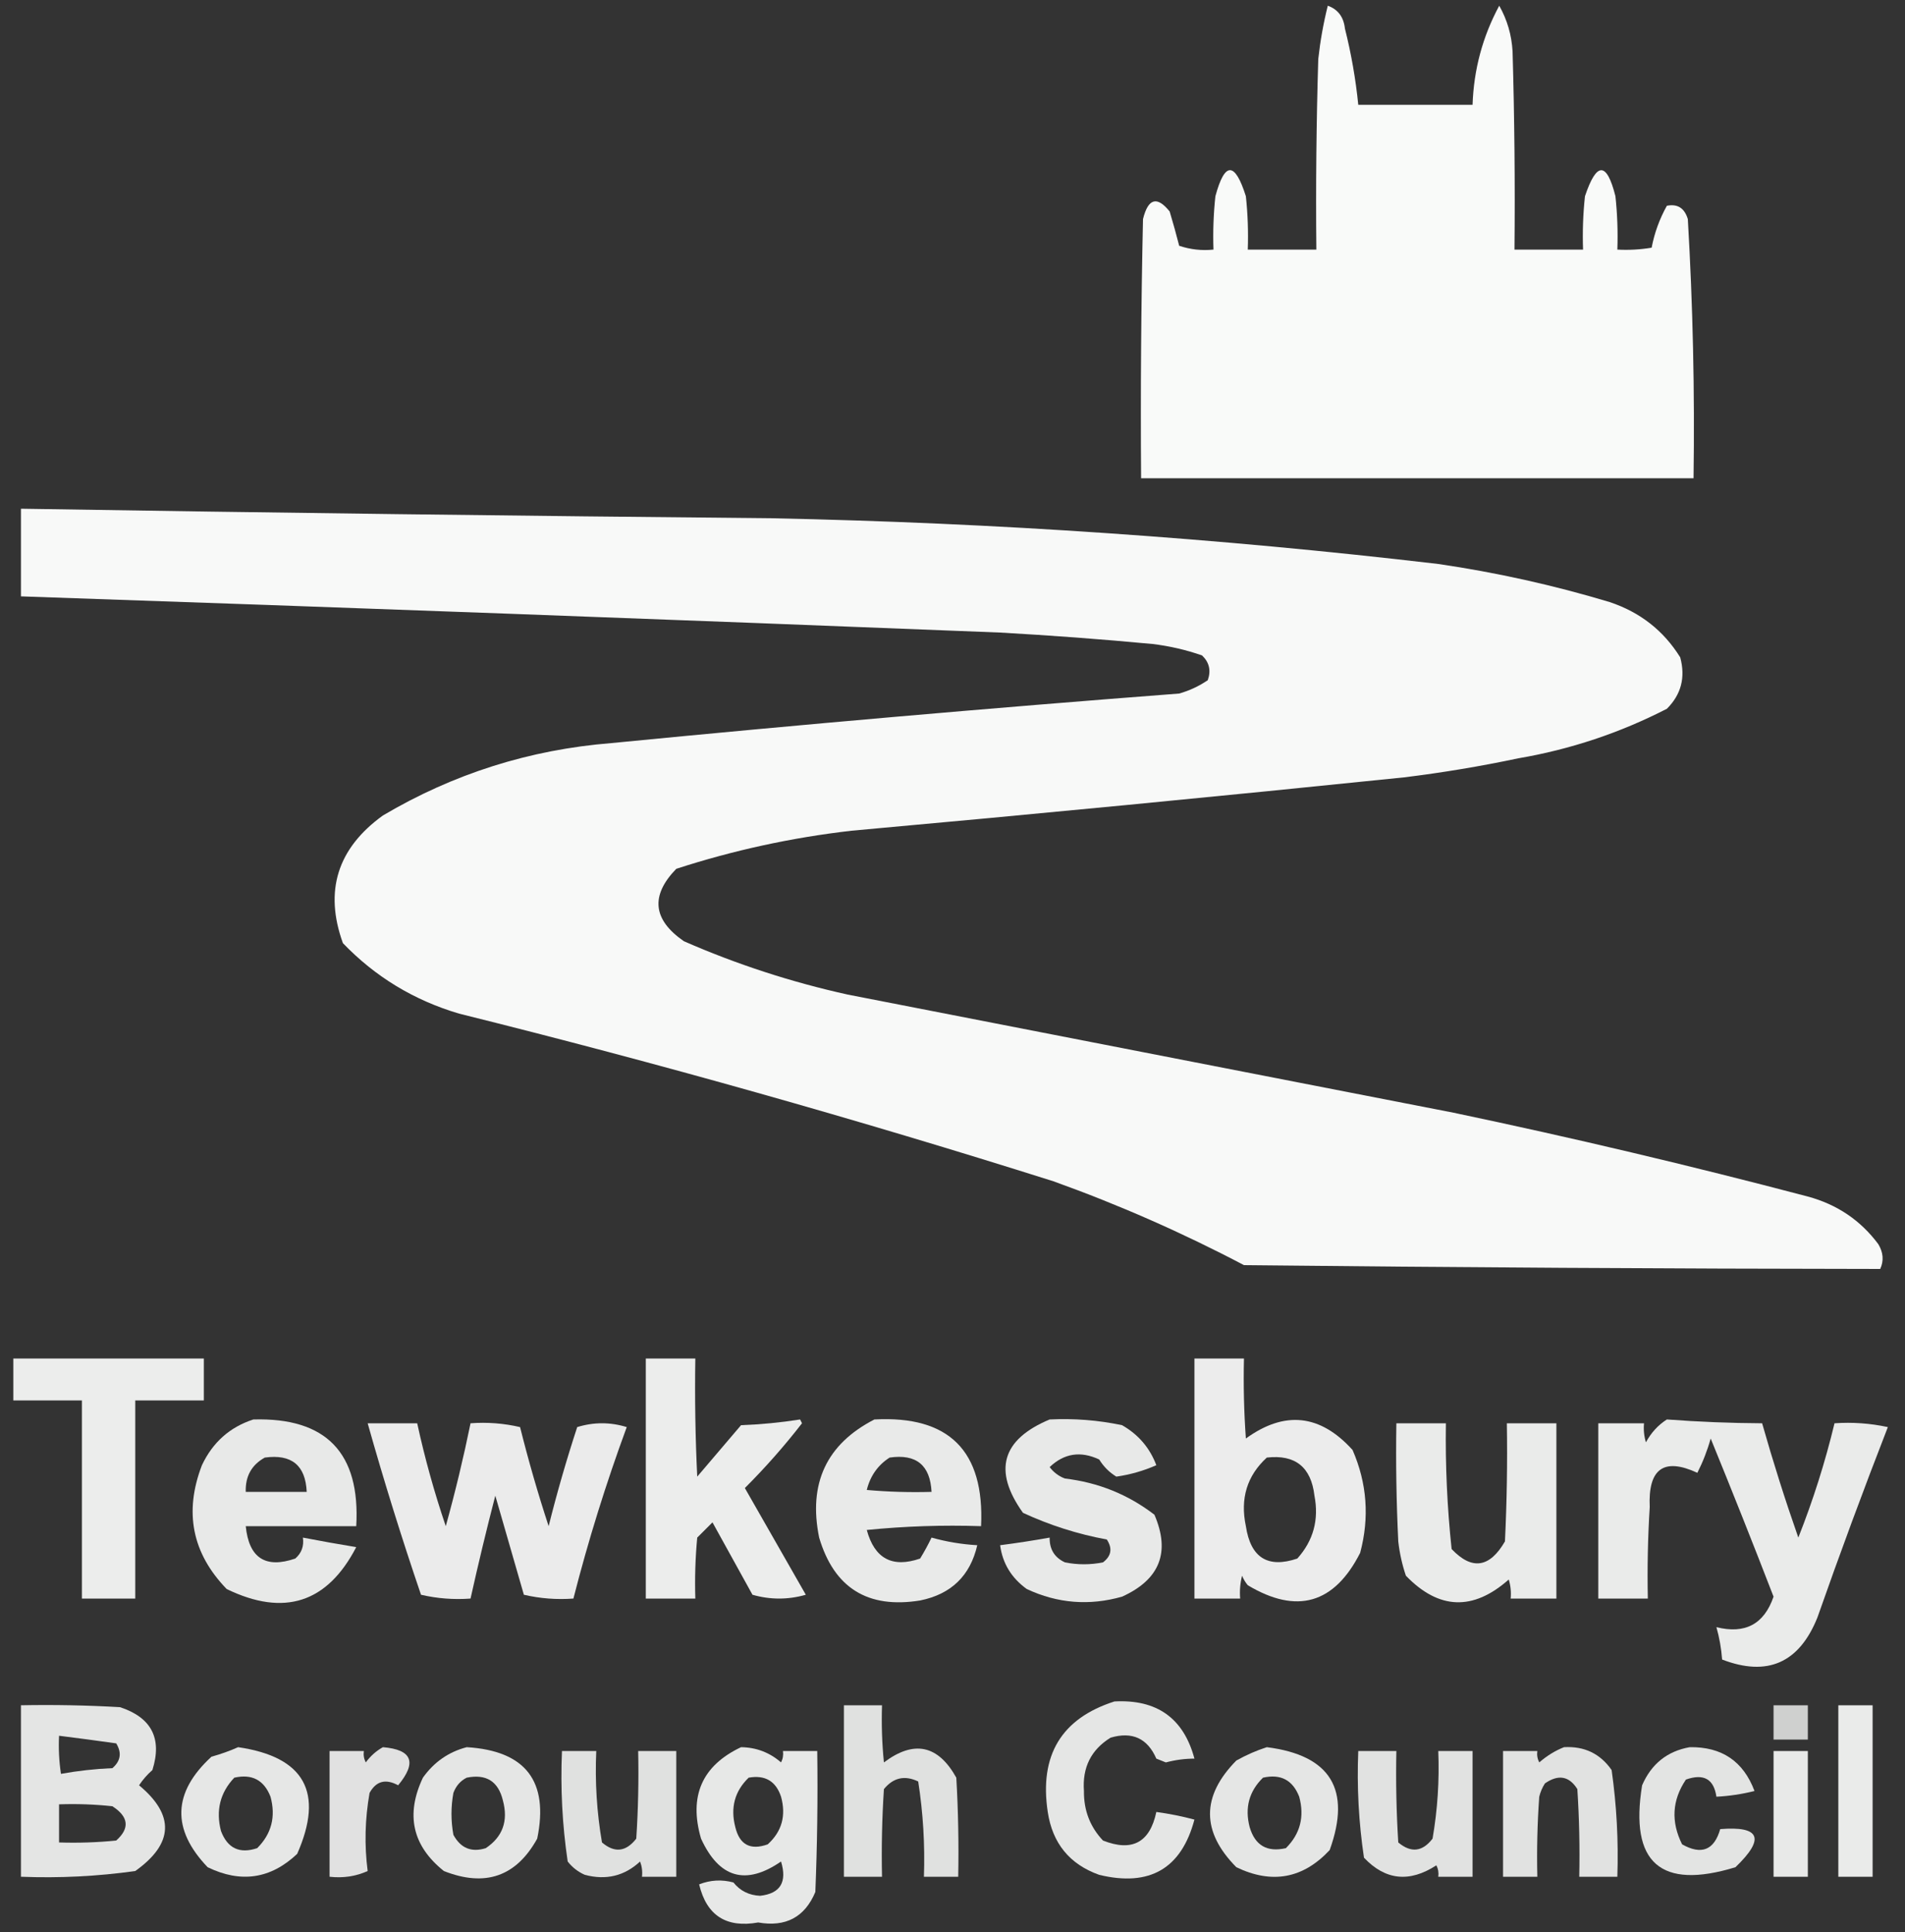
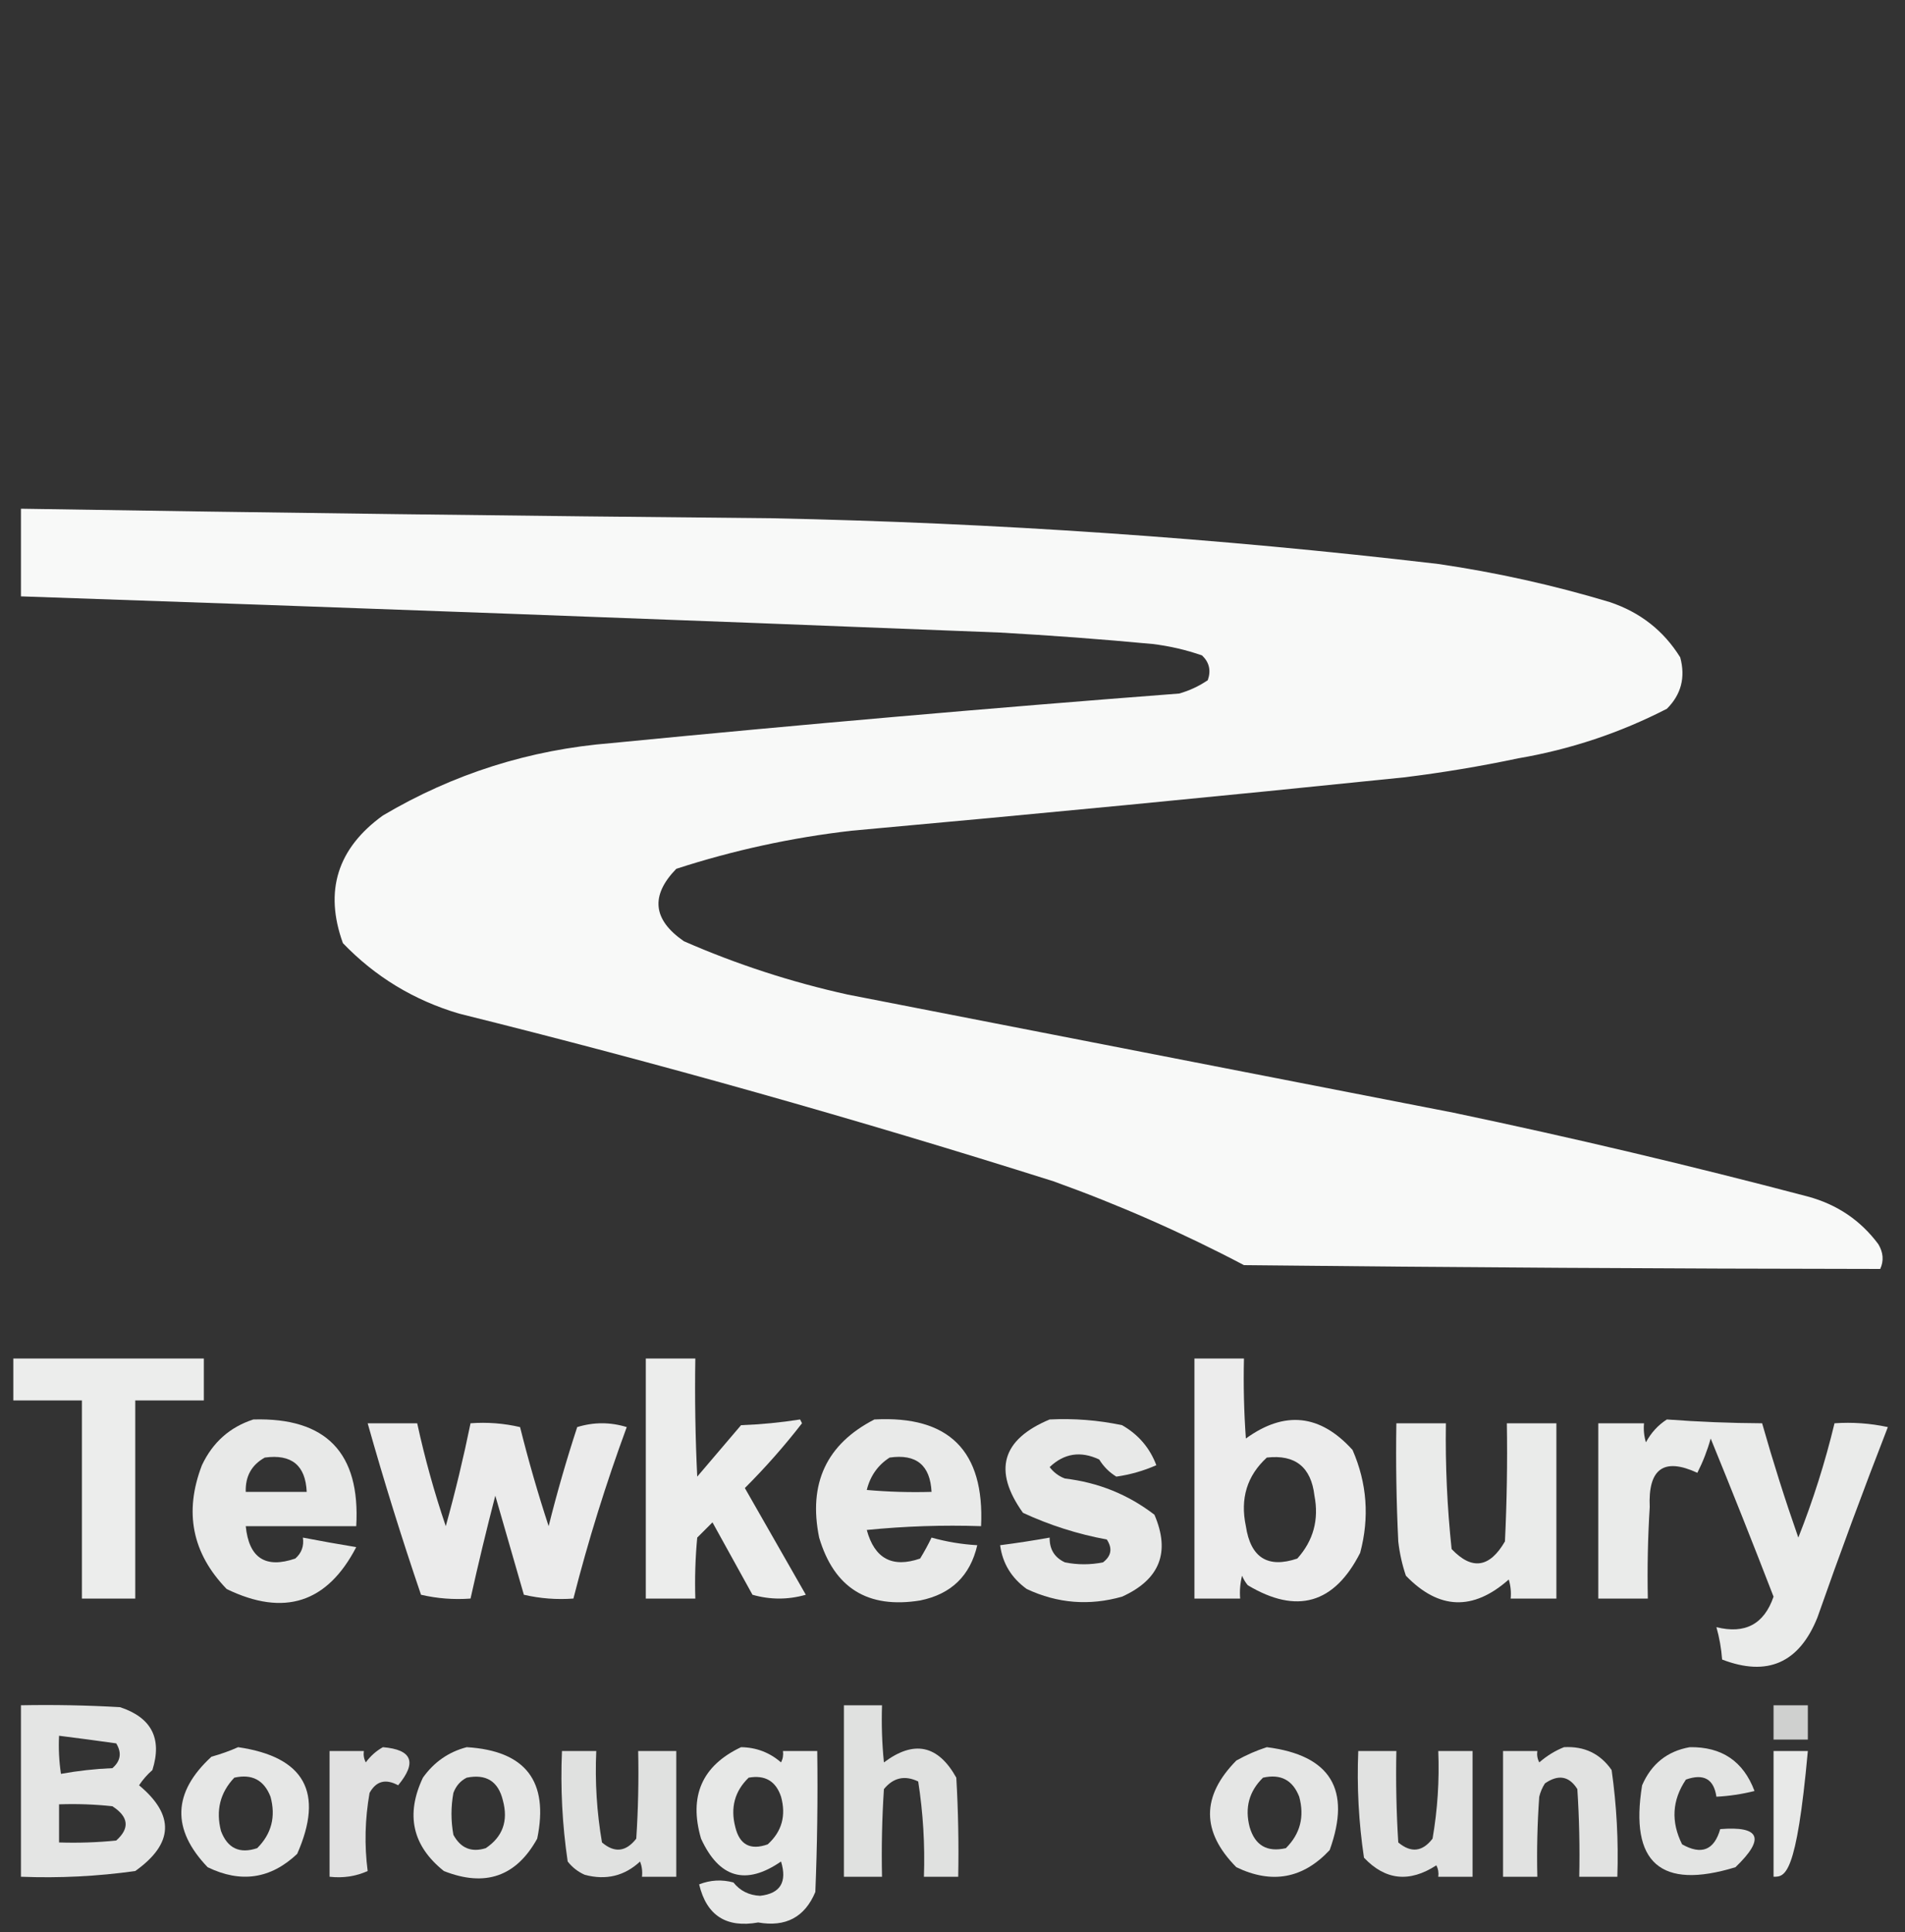
<svg xmlns="http://www.w3.org/2000/svg" version="1.1" width="500px" height="507px" style="shape-rendering:geometricPrecision; text-rendering:geometricPrecision; image-rendering:optimizeQuality; fill-rule:evenodd; clip-rule:evenodd">
  <rect width="100%" height="100%" fill="#333333" stroke="none" />
  <g>
-     <path style="opacity:0.975" fill="#fefffe" d="M 348.5,1.5 C 351.168,2.457 352.668,4.457 353,7.5C 354.657,14.093 355.824,20.759 356.5,27.5C 366.5,27.5 376.5,27.5 386.5,27.5C 386.815,18.243 389.148,9.576 393.5,1.5C 395.588,5.178 396.755,9.178 397,13.5C 397.5,30.83 397.667,48.163 397.5,65.5C 403.5,65.5 409.5,65.5 415.5,65.5C 415.334,60.822 415.501,56.155 416,51.5C 419.048,42.396 421.714,42.396 424,51.5C 424.499,56.155 424.666,60.822 424.5,65.5C 427.518,65.665 430.518,65.498 433.5,65C 434.235,61.131 435.568,57.464 437.5,54C 440.298,53.439 442.131,54.606 443,57.5C 444.327,80.145 444.827,102.812 444.5,125.5C 396.167,125.5 347.833,125.5 299.5,125.5C 299.333,102.831 299.5,80.164 300,57.5C 301.348,52.042 303.682,51.375 307,55.5C 307.897,58.49 308.731,61.49 309.5,64.5C 312.428,65.484 315.428,65.817 318.5,65.5C 318.334,60.822 318.501,56.155 319,51.5C 321.453,42.377 324.119,42.377 327,51.5C 327.499,56.155 327.666,60.822 327.5,65.5C 333.5,65.5 339.5,65.5 345.5,65.5C 345.333,48.83 345.5,32.163 346,15.5C 346.519,10.762 347.352,6.095 348.5,1.5 Z" />
-   </g>
+     </g>
  <g>
    <path style="opacity:0.967" fill="#fefffe" d="M 5.5,133.5 C 71.163,134.56 136.829,135.394 202.5,136C 261.311,137.202 319.645,141.202 377.5,148C 392.749,150.229 407.749,153.562 422.5,158C 430.487,160.669 436.653,165.502 441,172.5C 442.426,177.757 441.259,182.257 437.5,186C 425.178,192.329 412.178,196.663 398.5,199C 388.573,201.099 378.573,202.766 368.5,204C 320.201,208.967 271.868,213.633 223.5,218C 207.796,219.807 192.463,223.14 177.5,228C 170.665,235.027 171.332,241.36 179.5,247C 193.355,253.062 207.688,257.729 222.5,261C 275.503,271.334 328.503,281.667 381.5,292C 412.687,298.547 443.687,305.88 474.5,314C 482.178,316.078 488.345,320.244 493,326.5C 494.309,328.686 494.476,330.853 493.5,333C 437.835,332.944 382.169,332.61 326.5,332C 310.366,323.509 293.699,316.175 276.5,310C 224.965,293.711 172.965,279.044 120.5,266C 108.651,262.497 98.484,256.33 90,247.5C 85.055,233.799 88.555,222.632 100.5,214C 119.001,203.056 139.001,196.722 160.5,195C 210.123,190.146 259.79,185.813 309.5,182C 312.196,181.235 314.696,180.068 317,178.5C 317.896,175.975 317.396,173.808 315.5,172C 311.277,170.528 306.943,169.528 302.5,169C 289.186,167.745 275.853,166.745 262.5,166C 176.839,162.595 91.172,159.429 5.5,156.5C 5.5,148.833 5.5,141.167 5.5,133.5 Z" />
  </g>
  <g>
    <path style="opacity:0.911" fill="#fefffe" d="M 3.5,356.5 C 20.167,356.5 36.833,356.5 53.5,356.5C 53.5,360.167 53.5,363.833 53.5,367.5C 47.5,367.5 41.5,367.5 35.5,367.5C 35.5,384.833 35.5,402.167 35.5,419.5C 30.833,419.5 26.167,419.5 21.5,419.5C 21.5,402.167 21.5,384.833 21.5,367.5C 15.5,367.5 9.5,367.5 3.5,367.5C 3.5,363.833 3.5,360.167 3.5,356.5 Z" />
  </g>
  <g>
    <path style="opacity:0.911" fill="#fefffe" d="M 169.5,356.5 C 173.833,356.5 178.167,356.5 182.5,356.5C 182.334,366.839 182.5,377.172 183,387.5C 186.833,383 190.667,378.5 194.5,374C 199.75,373.807 204.917,373.307 210,372.5C 210.167,372.833 210.333,373.167 210.5,373.5C 205.872,379.463 200.872,385.13 195.5,390.5C 200.833,399.833 206.167,409.167 211.5,418.5C 206.833,419.833 202.167,419.833 197.5,418.5C 194,412.167 190.5,405.833 187,399.5C 185.667,400.833 184.333,402.167 183,403.5C 182.501,408.823 182.334,414.156 182.5,419.5C 178.167,419.5 173.833,419.5 169.5,419.5C 169.5,398.5 169.5,377.5 169.5,356.5 Z" />
  </g>
  <g>
    <path style="opacity:0.906" fill="#fefffe" d="M 313.5,356.5 C 317.833,356.5 322.167,356.5 326.5,356.5C 326.334,363.508 326.5,370.508 327,377.5C 337.182,370.118 346.516,371.118 355,380.5C 358.804,389.228 359.471,398.228 357,407.5C 350.21,420.874 340.376,423.708 327.5,416C 326.874,415.25 326.374,414.416 326,413.5C 325.505,415.473 325.338,417.473 325.5,419.5C 321.5,419.5 317.5,419.5 313.5,419.5C 313.5,398.5 313.5,377.5 313.5,356.5 Z M 332.5,382.5 C 339.954,381.651 344.121,384.984 345,392.5C 346.217,398.802 344.717,404.302 340.5,409C 332.75,411.611 328.25,408.778 327,400.5C 325.466,393.264 327.299,387.264 332.5,382.5 Z" />
  </g>
  <g>
    <path style="opacity:0.892" fill="#fefffe" d="M 66.5,372.5 C 85.612,371.947 94.612,381.28 93.5,400.5C 83.833,400.5 74.167,400.5 64.5,400.5C 65.334,408.849 69.668,411.683 77.5,409C 79.155,407.556 79.822,405.722 79.5,403.5C 84.142,404.395 88.809,405.228 93.5,406C 85.905,420.642 74.572,424.309 59.5,417C 50.428,407.64 48.261,396.806 53,384.5C 55.833,378.493 60.333,374.493 66.5,372.5 Z M 69.5,382.5 C 76.525,381.532 80.192,384.532 80.5,391.5C 75.167,391.5 69.833,391.5 64.5,391.5C 64.372,387.415 66.039,384.415 69.5,382.5 Z" />
  </g>
  <g>
    <path style="opacity:0.896" fill="#fefffe" d="M 229.5,372.5 C 249.098,371.432 258.432,380.765 257.5,400.5C 247.478,400.168 237.478,400.501 227.5,401.5C 229.537,409.018 234.204,411.518 241.5,409C 242.594,407.22 243.594,405.386 244.5,403.5C 248.423,404.598 252.423,405.265 256.5,405.5C 254.647,413.519 249.647,418.352 241.5,420C 227.76,422.22 218.927,416.72 215,403.5C 212.102,389.292 216.935,378.959 229.5,372.5 Z M 233.5,382.5 C 240.479,381.486 244.146,384.486 244.5,391.5C 238.824,391.666 233.157,391.499 227.5,391C 228.418,387.305 230.418,384.472 233.5,382.5 Z" />
  </g>
  <g>
    <path style="opacity:0.892" fill="#fefffe" d="M 275.5,372.5 C 281.909,372.183 288.243,372.683 294.5,374C 298.779,376.443 301.779,379.943 303.5,384.5C 300.162,385.976 296.662,386.976 293,387.5C 291.18,386.396 289.68,384.896 288.5,383C 283.63,380.71 279.296,381.377 275.5,385C 276.551,386.385 277.884,387.385 279.5,388C 288.266,389.029 296.099,392.196 303,397.5C 307.235,407.357 304.402,414.524 294.5,419C 285.9,421.441 277.567,420.774 269.5,417C 265.472,414.097 263.139,410.264 262.5,405.5C 266.853,404.941 271.186,404.275 275.5,403.5C 275.444,406.561 276.778,408.728 279.5,410C 282.833,410.667 286.167,410.667 289.5,410C 291.698,408.33 292.032,406.33 290.5,404C 282.861,402.591 275.528,400.258 268.5,397C 260.579,385.929 262.912,377.762 275.5,372.5 Z" />
  </g>
  <g>
    <path style="opacity:0.899" fill="#fefffe" d="M 437.5,372.5 C 445.819,373.124 454.152,373.457 462.5,373.5C 465.357,383.573 468.524,393.573 472,403.5C 475.876,393.707 479.042,383.707 481.5,373.5C 486.214,373.173 490.88,373.507 495.5,374.5C 489.055,391.058 482.889,407.724 477,424.5C 472.203,436.402 463.869,440.068 452,435.5C 451.782,432.574 451.282,429.74 450.5,427C 458.024,428.884 463.024,426.218 465.5,419C 460.129,405.095 454.629,391.262 449,377.5C 448.125,380.628 446.958,383.628 445.5,386.5C 436.704,382.423 432.537,385.423 433,395.5C 432.5,403.493 432.334,411.493 432.5,419.5C 428.167,419.5 423.833,419.5 419.5,419.5C 419.5,404.167 419.5,388.833 419.5,373.5C 423.5,373.5 427.5,373.5 431.5,373.5C 431.34,375.199 431.506,376.866 432,378.5C 433.36,375.977 435.193,373.977 437.5,372.5 Z" />
  </g>
  <g>
    <path style="opacity:0.902" fill="#fefffe" d="M 96.5,373.5 C 100.833,373.5 105.167,373.5 109.5,373.5C 111.487,382.631 113.987,391.631 117,400.5C 119.483,391.557 121.649,382.557 123.5,373.5C 127.884,373.174 132.217,373.508 136.5,374.5C 138.7,383.308 141.2,391.974 144,400.5C 146.19,391.738 148.69,383.071 151.5,374.5C 155.833,373.167 160.167,373.167 164.5,374.5C 159.055,389.287 154.388,404.287 150.5,419.5C 146.116,419.826 141.783,419.492 137.5,418.5C 135.001,409.839 132.501,401.172 130,392.5C 127.671,401.484 125.504,410.484 123.5,419.5C 119.116,419.826 114.783,419.492 110.5,418.5C 105.425,403.609 100.758,388.609 96.5,373.5 Z" />
  </g>
  <g>
    <path style="opacity:0.899" fill="#fefffe" d="M 366.5,373.5 C 370.833,373.5 375.167,373.5 379.5,373.5C 379.335,384.53 379.835,395.53 381,406.5C 386.312,412.113 390.979,411.446 395,404.5C 395.5,394.172 395.666,383.839 395.5,373.5C 399.833,373.5 404.167,373.5 408.5,373.5C 408.5,388.833 408.5,404.167 408.5,419.5C 404.5,419.5 400.5,419.5 396.5,419.5C 396.66,417.801 396.494,416.134 396,414.5C 386.638,422.785 377.638,422.452 369,413.5C 368.012,410.576 367.346,407.576 367,404.5C 366.5,394.172 366.334,383.839 366.5,373.5 Z" />
  </g>
  <g>
-     <path style="opacity:0.876" fill="#fefffe" d="M 292.5,446.5 C 303.66,445.896 310.66,450.896 313.5,461.5C 310.962,461.507 308.462,461.841 306,462.5C 305.167,462.167 304.333,461.833 303.5,461.5C 301.173,456.171 297.173,454.338 291.5,456C 286.378,459.155 284.045,463.822 284.5,470C 284.437,475.071 286.103,479.404 289.5,483C 297.142,486.013 301.808,483.513 303.5,475.5C 306.877,475.959 310.211,476.626 313.5,477.5C 310.075,490.374 301.741,495.207 288.5,492C 280.743,489.236 276.243,483.736 275,475.5C 272.753,460.621 278.586,450.955 292.5,446.5 Z" />
-   </g>
+     </g>
  <g>
    <path style="opacity:0.869" fill="#fefffe" d="M 5.5,447.5 C 14.173,447.334 22.84,447.5 31.5,448C 39.777,450.722 42.611,456.222 40,464.5C 38.647,465.685 37.48,467.019 36.5,468.5C 45.911,476.326 45.577,483.826 35.5,491C 25.566,492.395 15.566,492.895 5.5,492.5C 5.5,477.5 5.5,462.5 5.5,447.5 Z M 15.5,455.5 C 20.452,456.119 25.452,456.786 30.5,457.5C 32.007,459.969 31.673,462.135 29.5,464C 24.915,464.197 20.415,464.697 16,465.5C 15.502,462.183 15.335,458.85 15.5,455.5 Z M 15.5,473.5 C 20.178,473.334 24.845,473.501 29.5,474C 33.782,476.769 34.116,479.769 30.5,483C 25.511,483.499 20.511,483.666 15.5,483.5C 15.5,480.167 15.5,476.833 15.5,473.5 Z" />
  </g>
  <g>
    <path style="opacity:0.849" fill="#fefffe" d="M 221.5,447.5 C 224.833,447.5 228.167,447.5 231.5,447.5C 231.334,452.511 231.501,457.511 232,462.5C 239.878,456.572 246.211,457.905 251,466.5C 251.5,475.16 251.666,483.827 251.5,492.5C 248.5,492.5 245.5,492.5 242.5,492.5C 242.787,484.114 242.287,475.781 241,467.5C 237.475,465.81 234.475,466.476 232,469.5C 231.5,477.159 231.334,484.826 231.5,492.5C 228.167,492.5 224.833,492.5 221.5,492.5C 221.5,477.5 221.5,462.5 221.5,447.5 Z" />
  </g>
  <g>
    <path style="opacity:0.768" fill="#fefffe" d="M 465.5,447.5 C 468.5,447.5 471.5,447.5 474.5,447.5C 474.5,450.5 474.5,453.5 474.5,456.5C 471.5,456.5 468.5,456.5 465.5,456.5C 465.5,453.5 465.5,450.5 465.5,447.5 Z" />
  </g>
  <g>
-     <path style="opacity:0.901" fill="#fefffe" d="M 482.5,447.5 C 485.5,447.5 488.5,447.5 491.5,447.5C 491.5,462.5 491.5,477.5 491.5,492.5C 488.5,492.5 485.5,492.5 482.5,492.5C 482.5,477.5 482.5,462.5 482.5,447.5 Z" />
-   </g>
+     </g>
  <g>
    <path style="opacity:0.88" fill="#fefffe" d="M 62.5,458.5 C 79.941,461.048 85.107,470.382 78,486.5C 71.055,493.069 63.222,494.236 54.5,490C 44.968,480.038 45.301,470.371 55.5,461C 58.004,460.302 60.337,459.469 62.5,458.5 Z M 61.5,466.5 C 66.133,465.458 69.299,467.125 71,471.5C 72.426,476.757 71.259,481.257 67.5,485C 62.88,486.538 59.713,485.038 58,480.5C 56.608,475.093 57.774,470.426 61.5,466.5 Z" />
  </g>
  <g>
    <path style="opacity:0.851" fill="#fefffe" d="M 100.5,458.5 C 108.167,459.138 109.501,462.471 104.5,468.5C 101.22,466.717 98.719,467.383 97,470.5C 95.788,477.389 95.622,484.222 96.5,491C 93.381,492.405 90.048,492.905 86.5,492.5C 86.5,481.5 86.5,470.5 86.5,459.5C 89.5,459.5 92.5,459.5 95.5,459.5C 95.35,460.552 95.517,461.552 96,462.5C 97.25,460.807 98.75,459.473 100.5,458.5 Z" />
  </g>
  <g>
    <path style="opacity:0.877" fill="#fefffe" d="M 122.5,458.5 C 137.942,459.435 144.109,467.435 141,482.5C 135.502,492.451 127.335,495.284 116.5,491C 108.238,484.39 106.404,476.223 111,466.5C 113.913,462.406 117.746,459.74 122.5,458.5 Z M 122.5,466.5 C 127.624,465.464 130.79,467.464 132,472.5C 133.439,477.857 131.939,482.024 127.5,485C 123.74,486.176 120.907,485.01 119,481.5C 118.333,477.833 118.333,474.167 119,470.5C 119.69,468.65 120.856,467.316 122.5,466.5 Z" />
  </g>
  <g>
    <path style="opacity:0.885" fill="#fefffe" d="M 194.5,458.5 C 198.505,458.557 202.005,459.89 205,462.5C 205.483,461.552 205.649,460.552 205.5,459.5C 208.5,459.5 211.5,459.5 214.5,459.5C 214.667,471.838 214.5,484.171 214,496.5C 211.233,503.105 206.233,505.772 199,504.5C 190.613,505.998 185.447,502.665 183.5,494.5C 186.446,493.345 189.446,493.179 192.5,494C 194.253,496.2 196.586,497.367 199.5,497.5C 204.81,496.911 206.643,493.911 205,488.5C 195.753,494.866 188.753,492.866 184,482.5C 180.746,471.355 184.246,463.355 194.5,458.5 Z M 196.5,466.5 C 200.808,465.735 203.642,467.402 205,471.5C 206.369,476.48 205.203,480.647 201.5,484C 196.957,485.615 194.124,484.115 193,479.5C 191.668,474.372 192.835,470.039 196.5,466.5 Z" />
  </g>
  <g>
    <path style="opacity:0.877" fill="#fefffe" d="M 332.5,458.5 C 349.224,460.612 354.724,469.612 349,485.5C 342.006,492.991 333.84,494.491 324.5,490C 315.283,480.687 315.283,471.354 324.5,462C 327.158,460.522 329.825,459.355 332.5,458.5 Z M 331.5,466.5 C 336.133,465.458 339.299,467.125 341,471.5C 342.426,476.757 341.259,481.257 337.5,485C 332.579,486.124 329.412,484.291 328,479.5C 326.668,474.415 327.835,470.081 331.5,466.5 Z" />
  </g>
  <g>
    <path style="opacity:0.858" fill="#fefffe" d="M 410.5,458.5 C 415.845,458.199 420.012,460.199 423,464.5C 424.316,473.782 424.816,483.116 424.5,492.5C 421.167,492.5 417.833,492.5 414.5,492.5C 414.666,484.826 414.5,477.159 414,469.5C 411.855,466.072 409.021,465.572 405.5,468C 404.809,469.067 404.309,470.234 404,471.5C 403.5,478.492 403.334,485.492 403.5,492.5C 400.5,492.5 397.5,492.5 394.5,492.5C 394.5,481.5 394.5,470.5 394.5,459.5C 397.5,459.5 400.5,459.5 403.5,459.5C 403.351,460.552 403.517,461.552 404,462.5C 406.013,460.752 408.18,459.418 410.5,458.5 Z" />
  </g>
  <g>
    <path style="opacity:0.864" fill="#fefffe" d="M 443.5,458.5 C 451.91,458.366 457.577,462.199 460.5,470C 457.207,470.826 453.874,471.326 450.5,471.5C 449.826,466.849 447.159,465.349 442.5,467C 438.862,472.402 438.529,478.069 441.5,484C 446.585,486.857 449.918,485.524 451.5,480C 462.009,479.147 463.342,482.48 455.5,490C 435.847,496.017 427.681,488.85 431,468.5C 433.432,462.882 437.599,459.549 443.5,458.5 Z" />
  </g>
  <g>
    <path style="opacity:0.854" fill="#fefffe" d="M 147.5,459.5 C 150.5,459.5 153.5,459.5 156.5,459.5C 156.137,467.571 156.637,475.571 158,483.5C 161.294,486.311 164.294,485.978 167,482.5C 167.5,474.841 167.666,467.174 167.5,459.5C 170.833,459.5 174.167,459.5 177.5,459.5C 177.5,470.5 177.5,481.5 177.5,492.5C 174.5,492.5 171.5,492.5 168.5,492.5C 168.657,491.127 168.49,489.793 168,488.5C 163.909,492.305 159.076,493.472 153.5,492C 151.714,491.215 150.214,490.049 149,488.5C 147.58,478.914 147.08,469.247 147.5,459.5 Z" />
  </g>
  <g>
    <path style="opacity:0.857" fill="#fefffe" d="M 356.5,459.5 C 359.833,459.5 363.167,459.5 366.5,459.5C 366.334,467.507 366.5,475.507 367,483.5C 370.339,486.299 373.339,485.966 376,482.5C 377.311,474.895 377.811,467.228 377.5,459.5C 380.5,459.5 383.5,459.5 386.5,459.5C 386.5,470.5 386.5,481.5 386.5,492.5C 383.5,492.5 380.5,492.5 377.5,492.5C 377.649,491.448 377.483,490.448 377,489.5C 369.935,494.095 363.602,493.428 358,487.5C 356.614,478.234 356.114,468.9 356.5,459.5 Z" />
  </g>
  <g>
-     <path style="opacity:0.888" fill="#fefffe" d="M 465.5,459.5 C 468.5,459.5 471.5,459.5 474.5,459.5C 474.5,470.5 474.5,481.5 474.5,492.5C 471.5,492.5 468.5,492.5 465.5,492.5C 465.5,481.5 465.5,470.5 465.5,459.5 Z" />
+     <path style="opacity:0.888" fill="#fefffe" d="M 465.5,459.5 C 468.5,459.5 471.5,459.5 474.5,459.5C 471.5,492.5 468.5,492.5 465.5,492.5C 465.5,481.5 465.5,470.5 465.5,459.5 Z" />
  </g>
</svg>